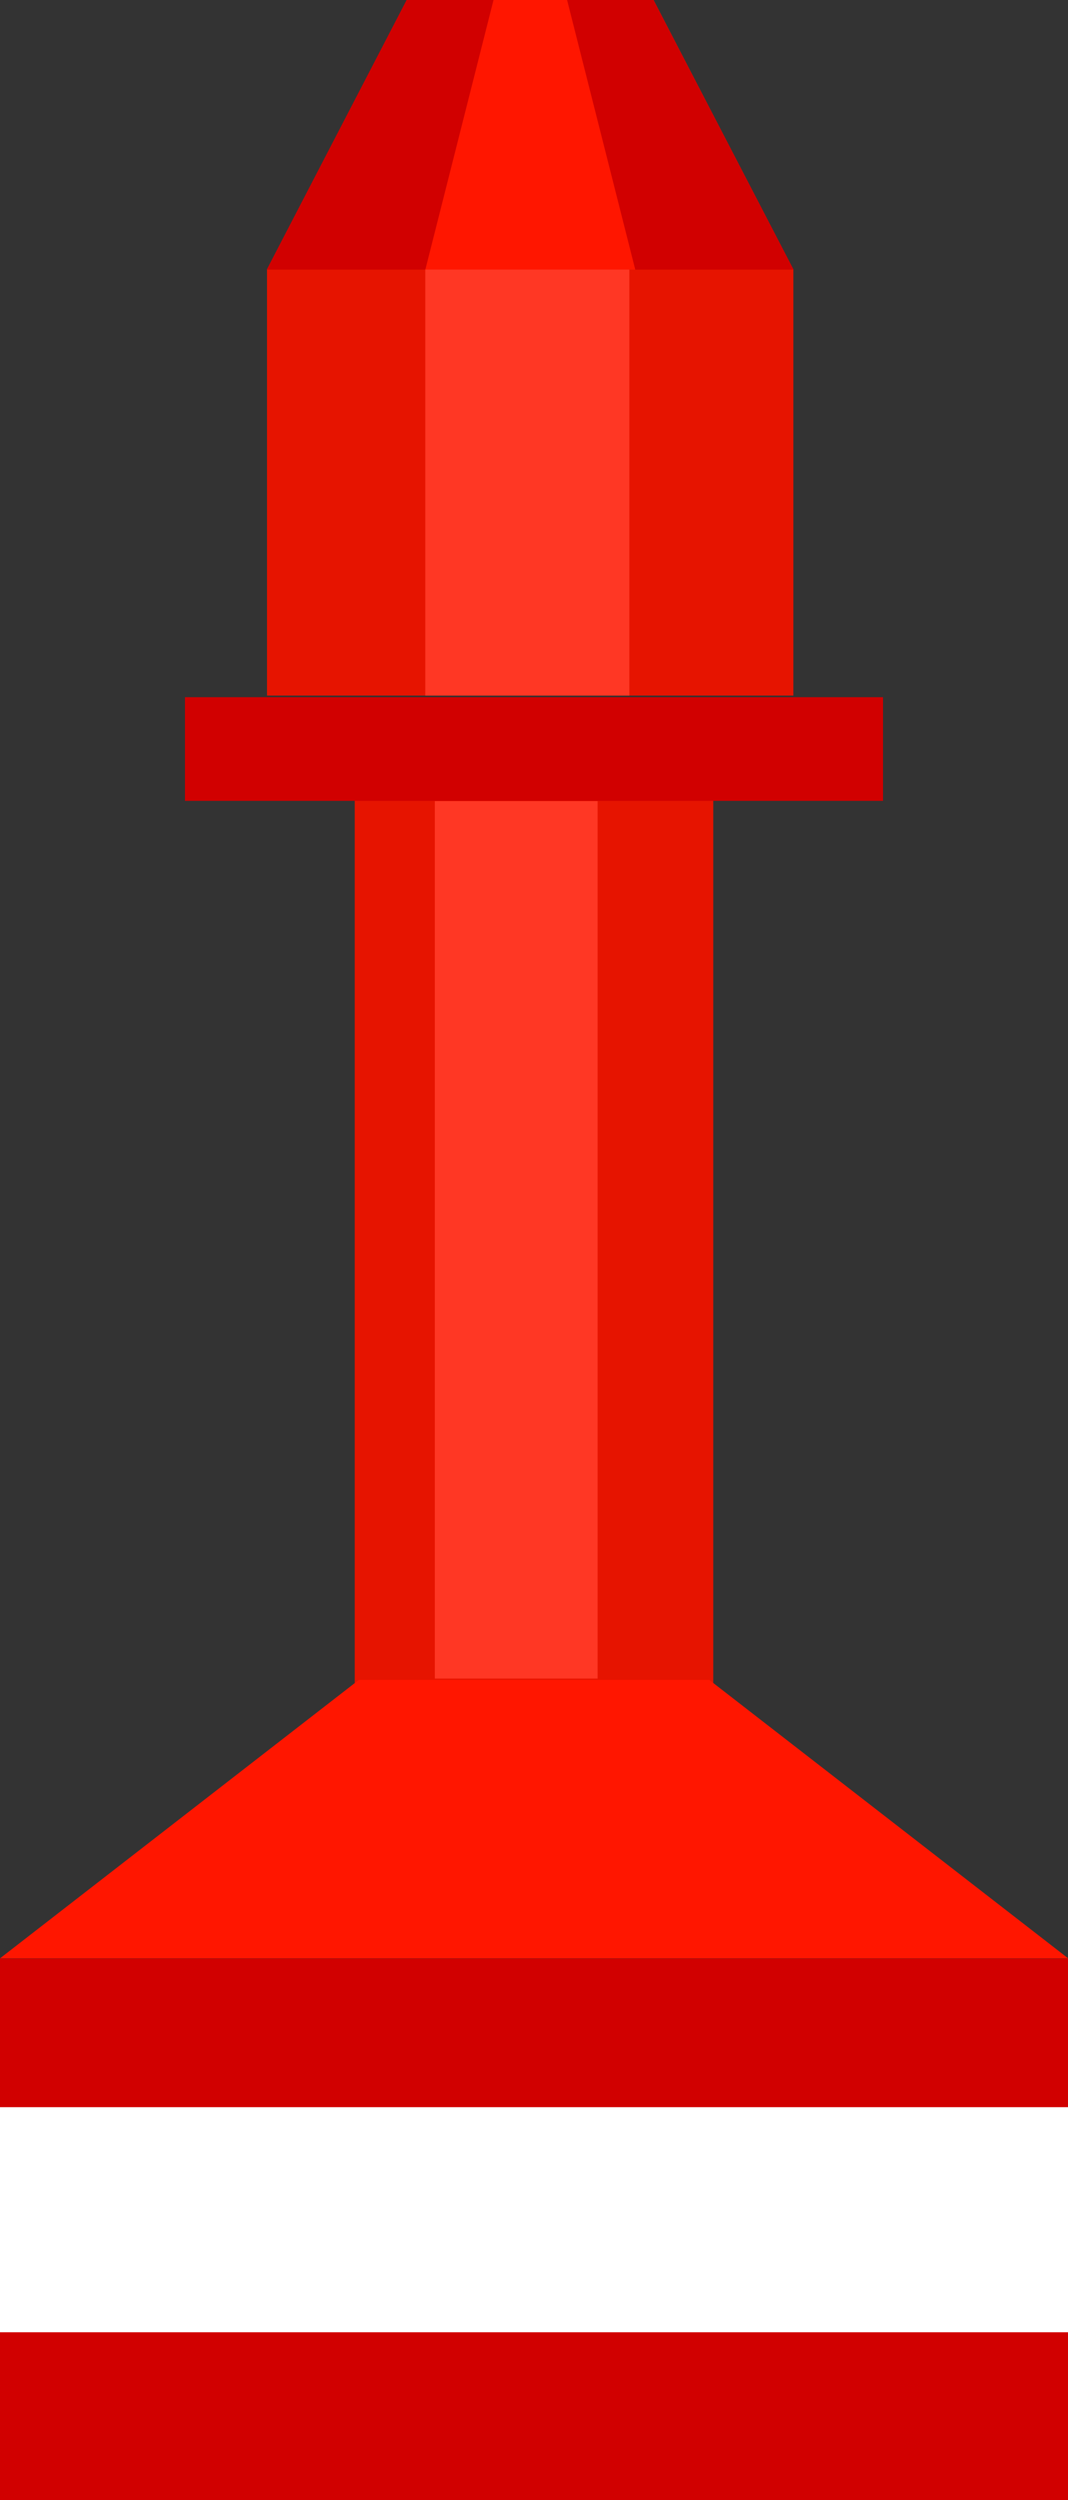
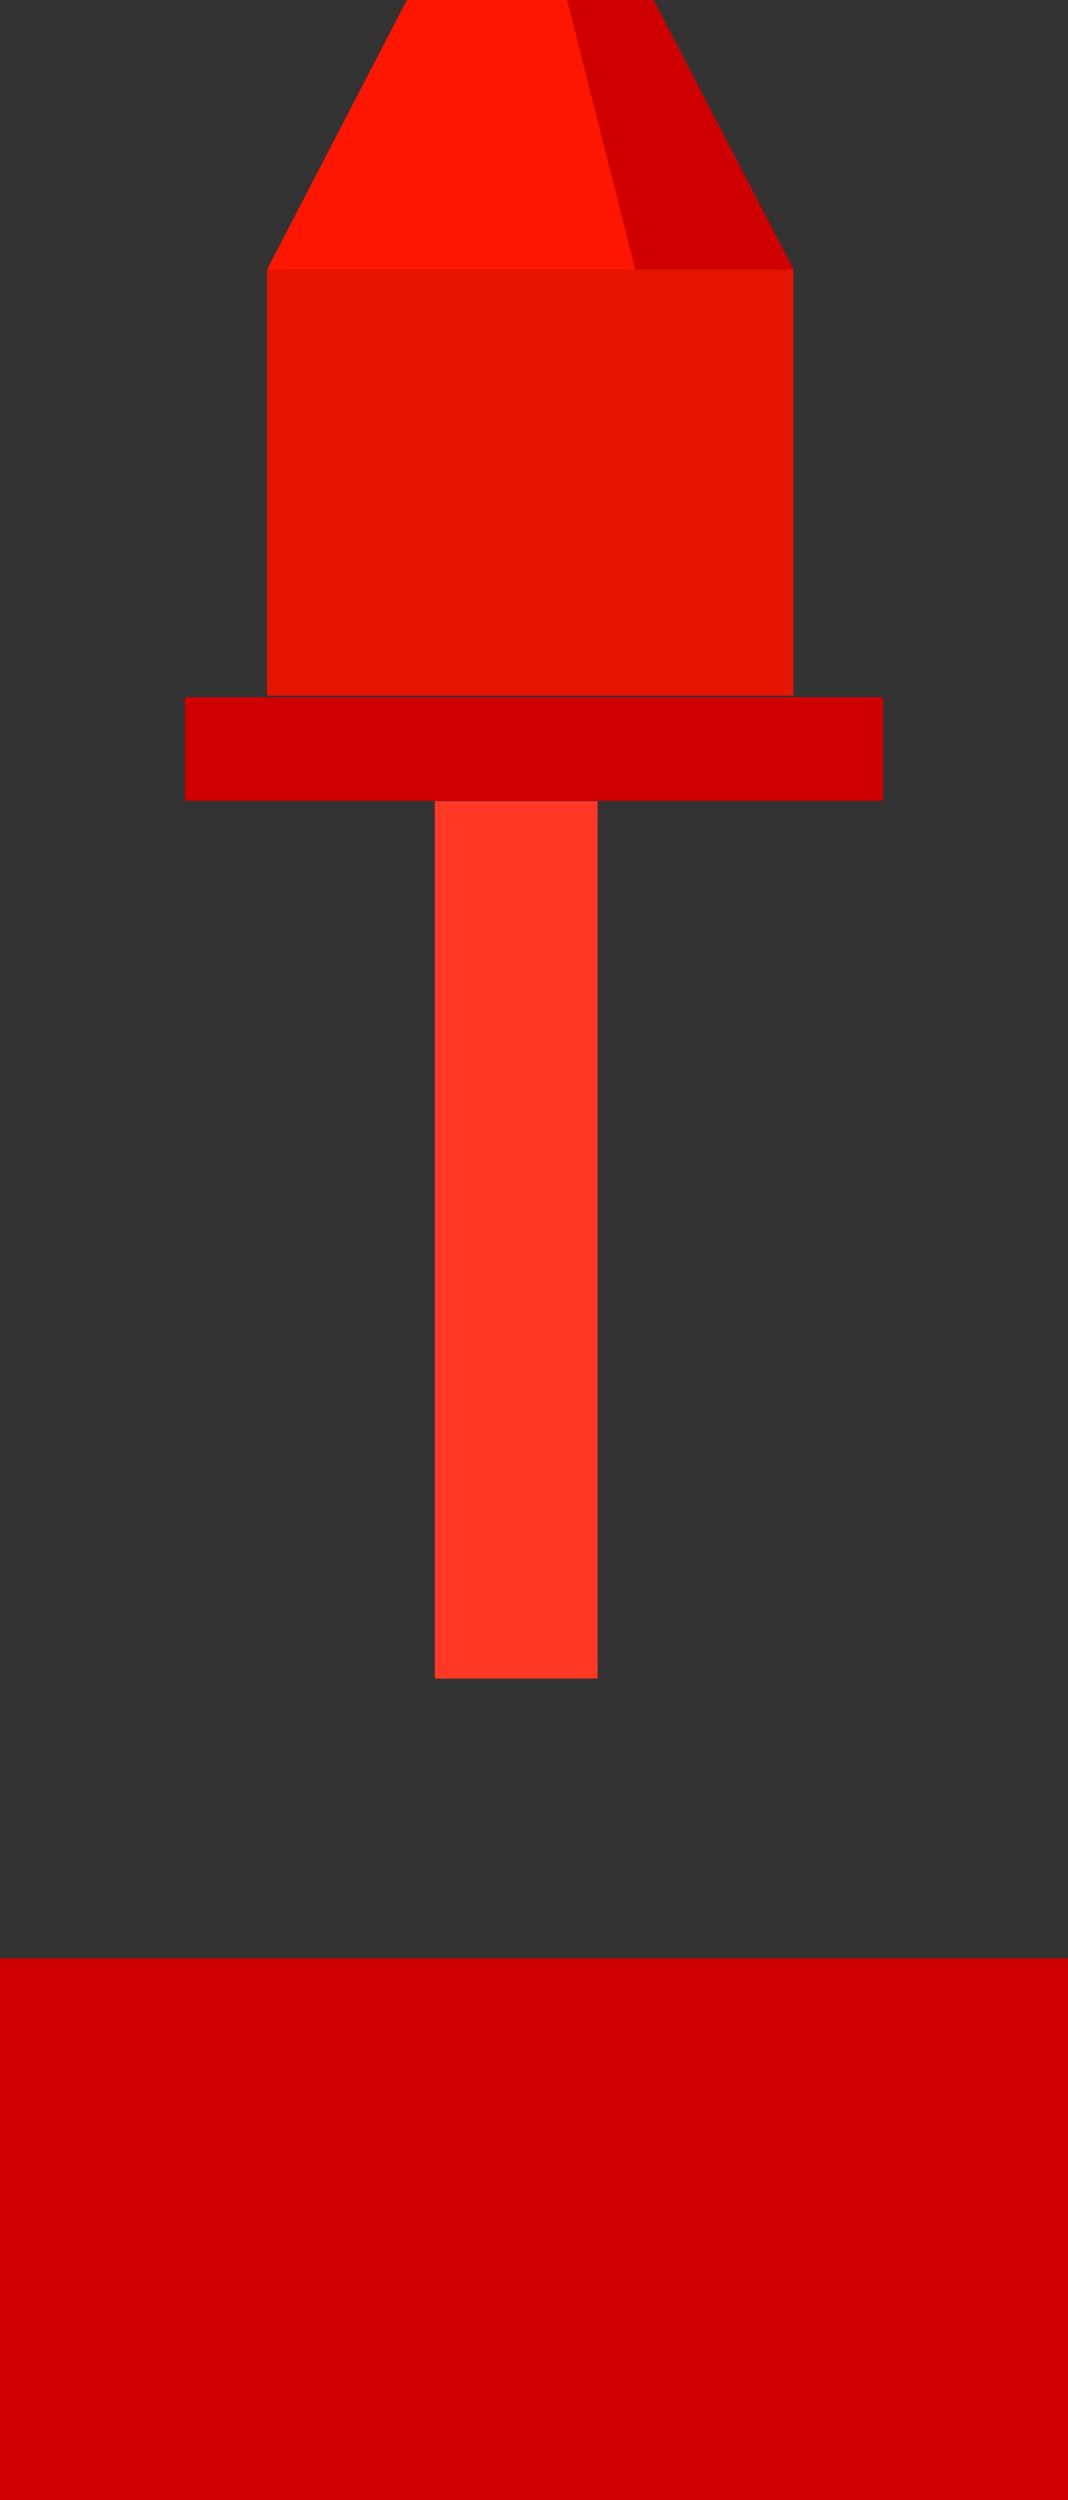
<svg xmlns="http://www.w3.org/2000/svg" width="18.799" height="43.999" viewBox="0 0 18.799 43.999">
  <rect x="0" y="0" width="18.799" height="43.999" fill="#333333" stroke="none" />
  <g id="Group_33373" data-name="Group 33373" transform="translate(-16.483 -15.75)">
-     <rect id="Rectangle_457" data-name="Rectangle 457" width="6.311" height="18.732" transform="translate(22.727 28.865)" fill="#e61400" />
    <rect id="Rectangle_458" data-name="Rectangle 458" width="18.799" height="9.534" transform="translate(16.483 50.216)" fill="#d10000" />
-     <path id="Path_4465" data-name="Path 4465" d="M28.967,257.684H22.8l-6.316,4.9h18.8Z" transform="translate(0 -212.37)" fill="#ff1600" />
    <rect id="Rectangle_459" data-name="Rectangle 459" width="12.287" height="1.824" transform="translate(19.739 28.02)" fill="#d10000" />
    <rect id="Rectangle_460" data-name="Rectangle 460" width="9.265" height="7.496" transform="translate(21.183 20.495)" fill="#e61400" />
    <path id="Path_4466" data-name="Path 4466" d="M61.747,15.75H57.405l-2.462,4.745h9.265Z" transform="translate(-33.76 0)" fill="#ff1600" />
-     <rect id="Rectangle_461" data-name="Rectangle 461" width="18.799" height="3.961" transform="translate(16.483 52.834)" fill="#fff" />
-     <path id="Path_4467" data-name="Path 4467" d="M57.4,15.75l-2.462,4.745H57.73l1.2-4.745Z" transform="translate(-33.76)" fill="#d10000" />
    <path id="Path_4468" data-name="Path 4468" d="M98.166,15.75l1.2,4.745h2.787L99.687,15.75Z" transform="translate(-71.701)" fill="#d10000" />
-     <rect id="Rectangle_462" data-name="Rectangle 462" width="3.592" height="7.497" transform="translate(23.969 20.494)" fill="#ff3724" />
    <rect id="Rectangle_463" data-name="Rectangle 463" width="2.865" height="15.442" transform="translate(24.137 29.849)" fill="#ff3724" />
  </g>
</svg>